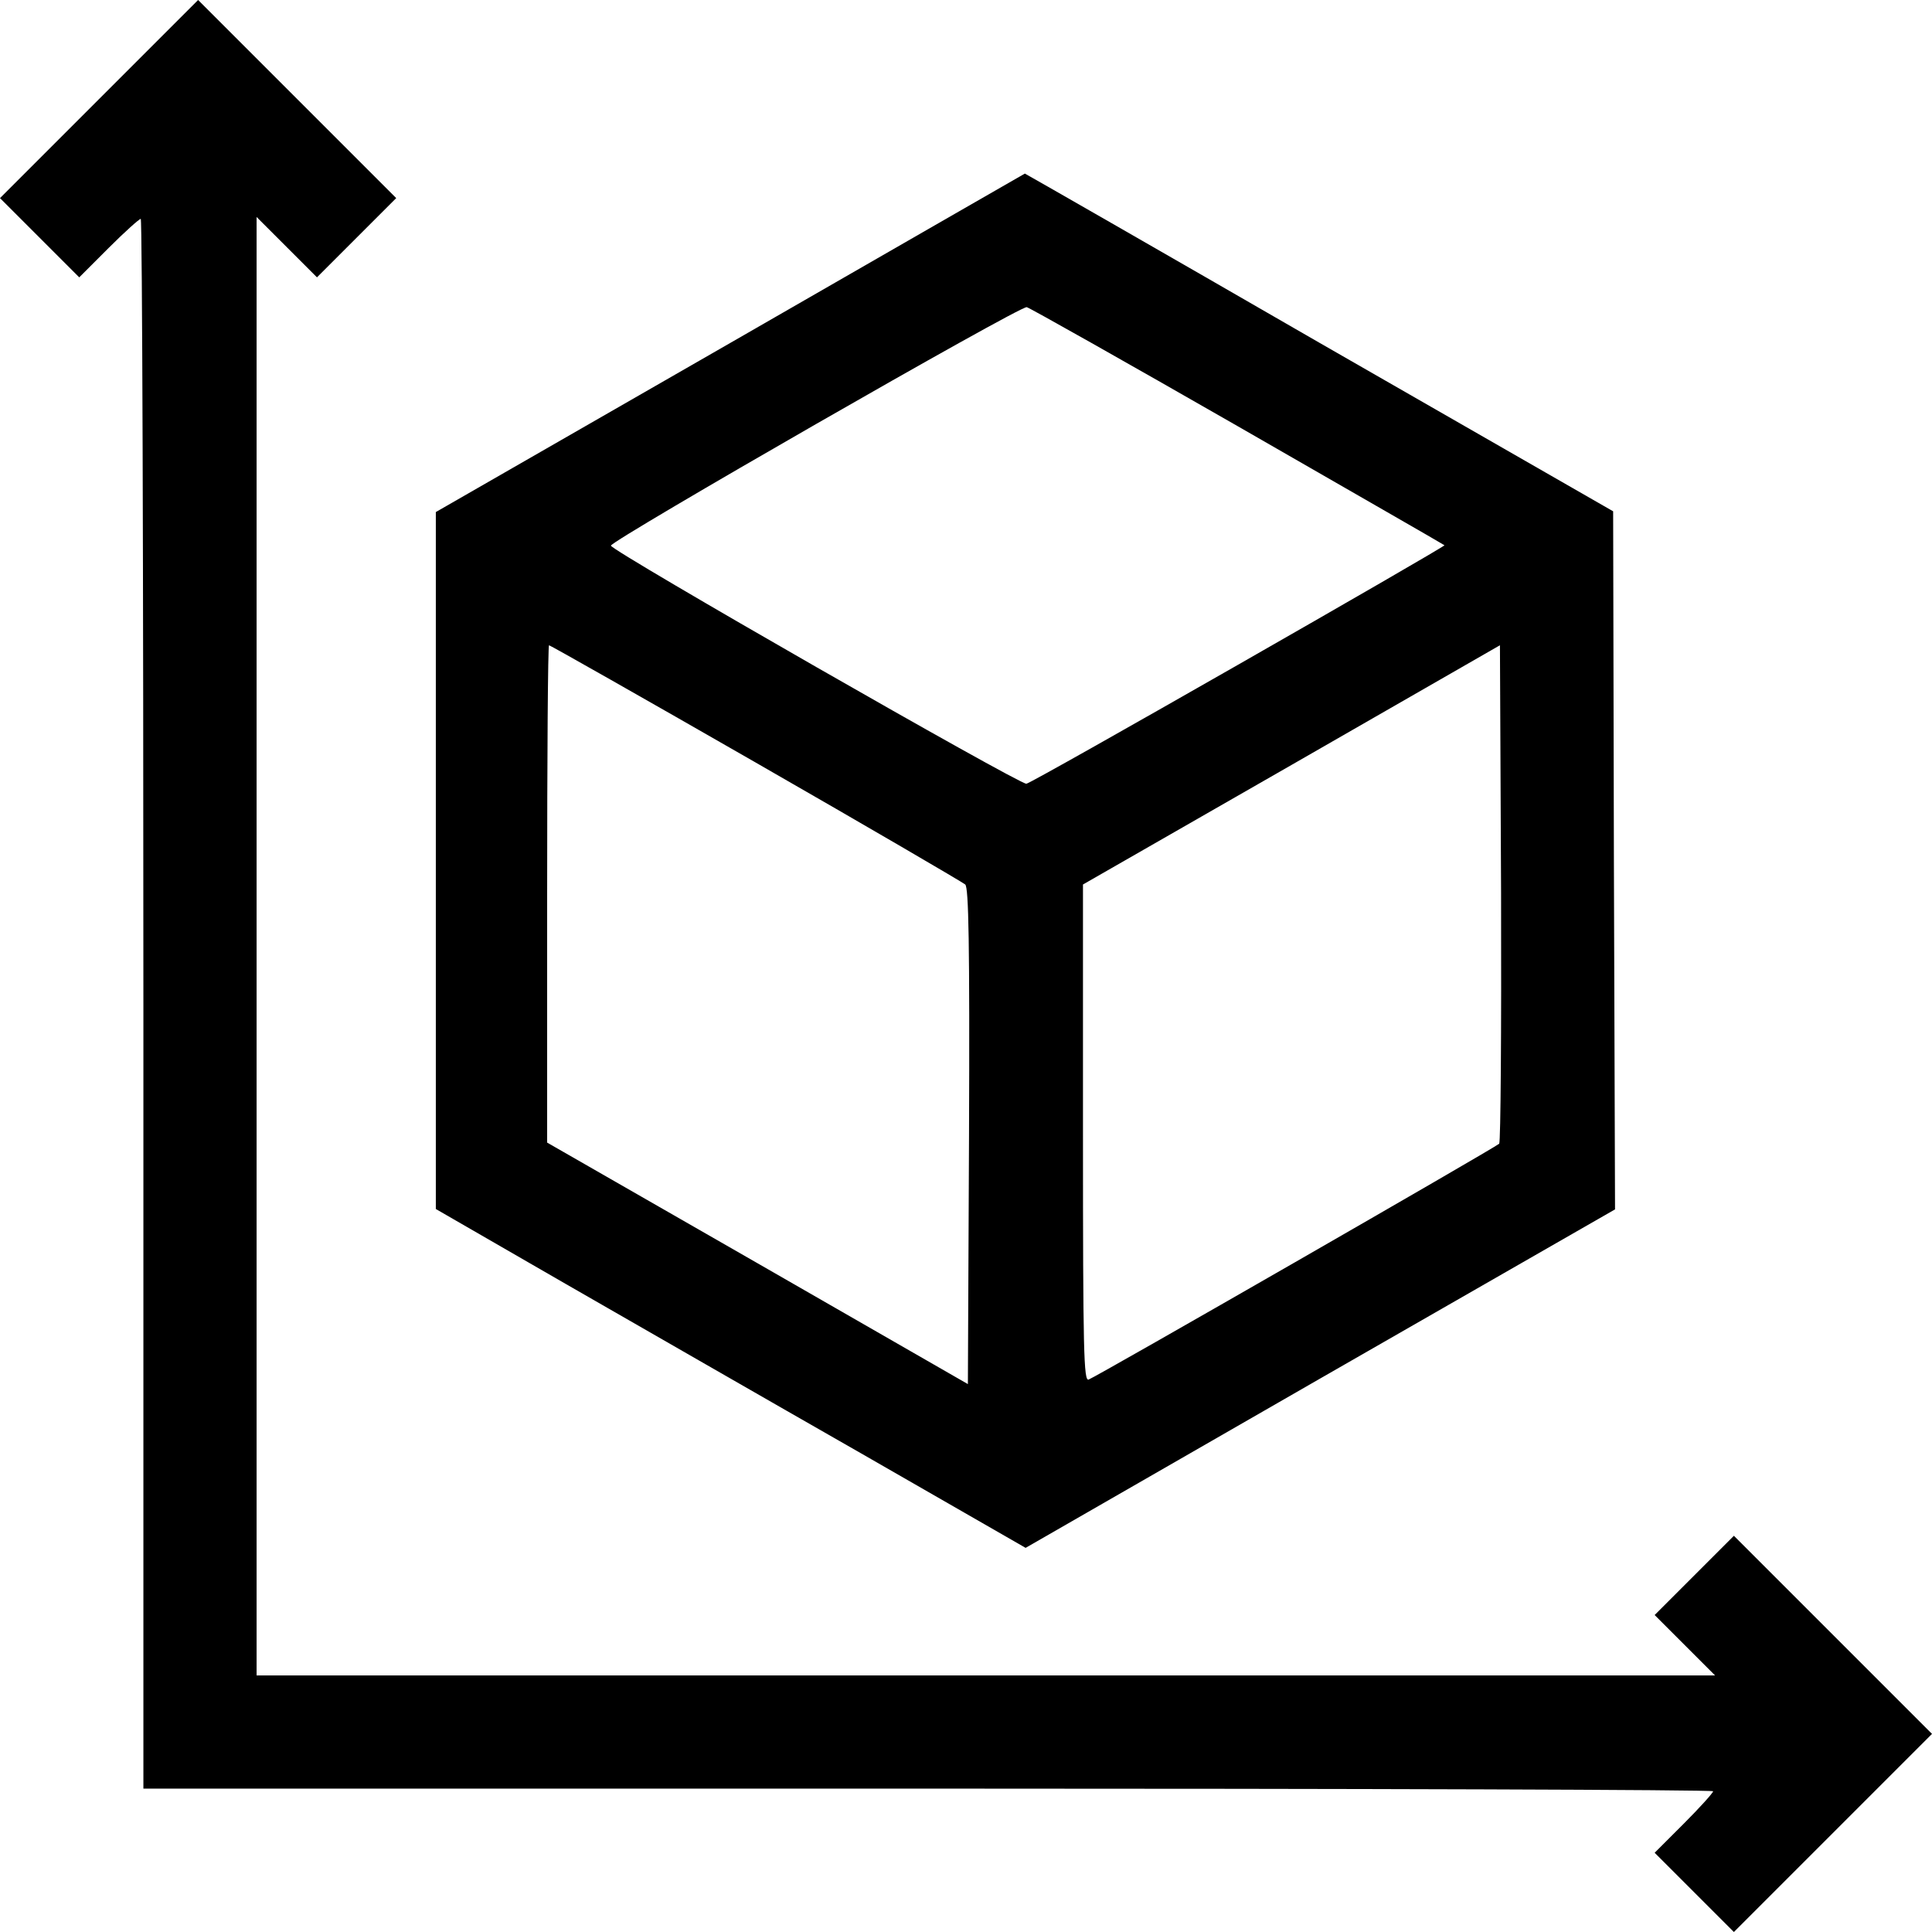
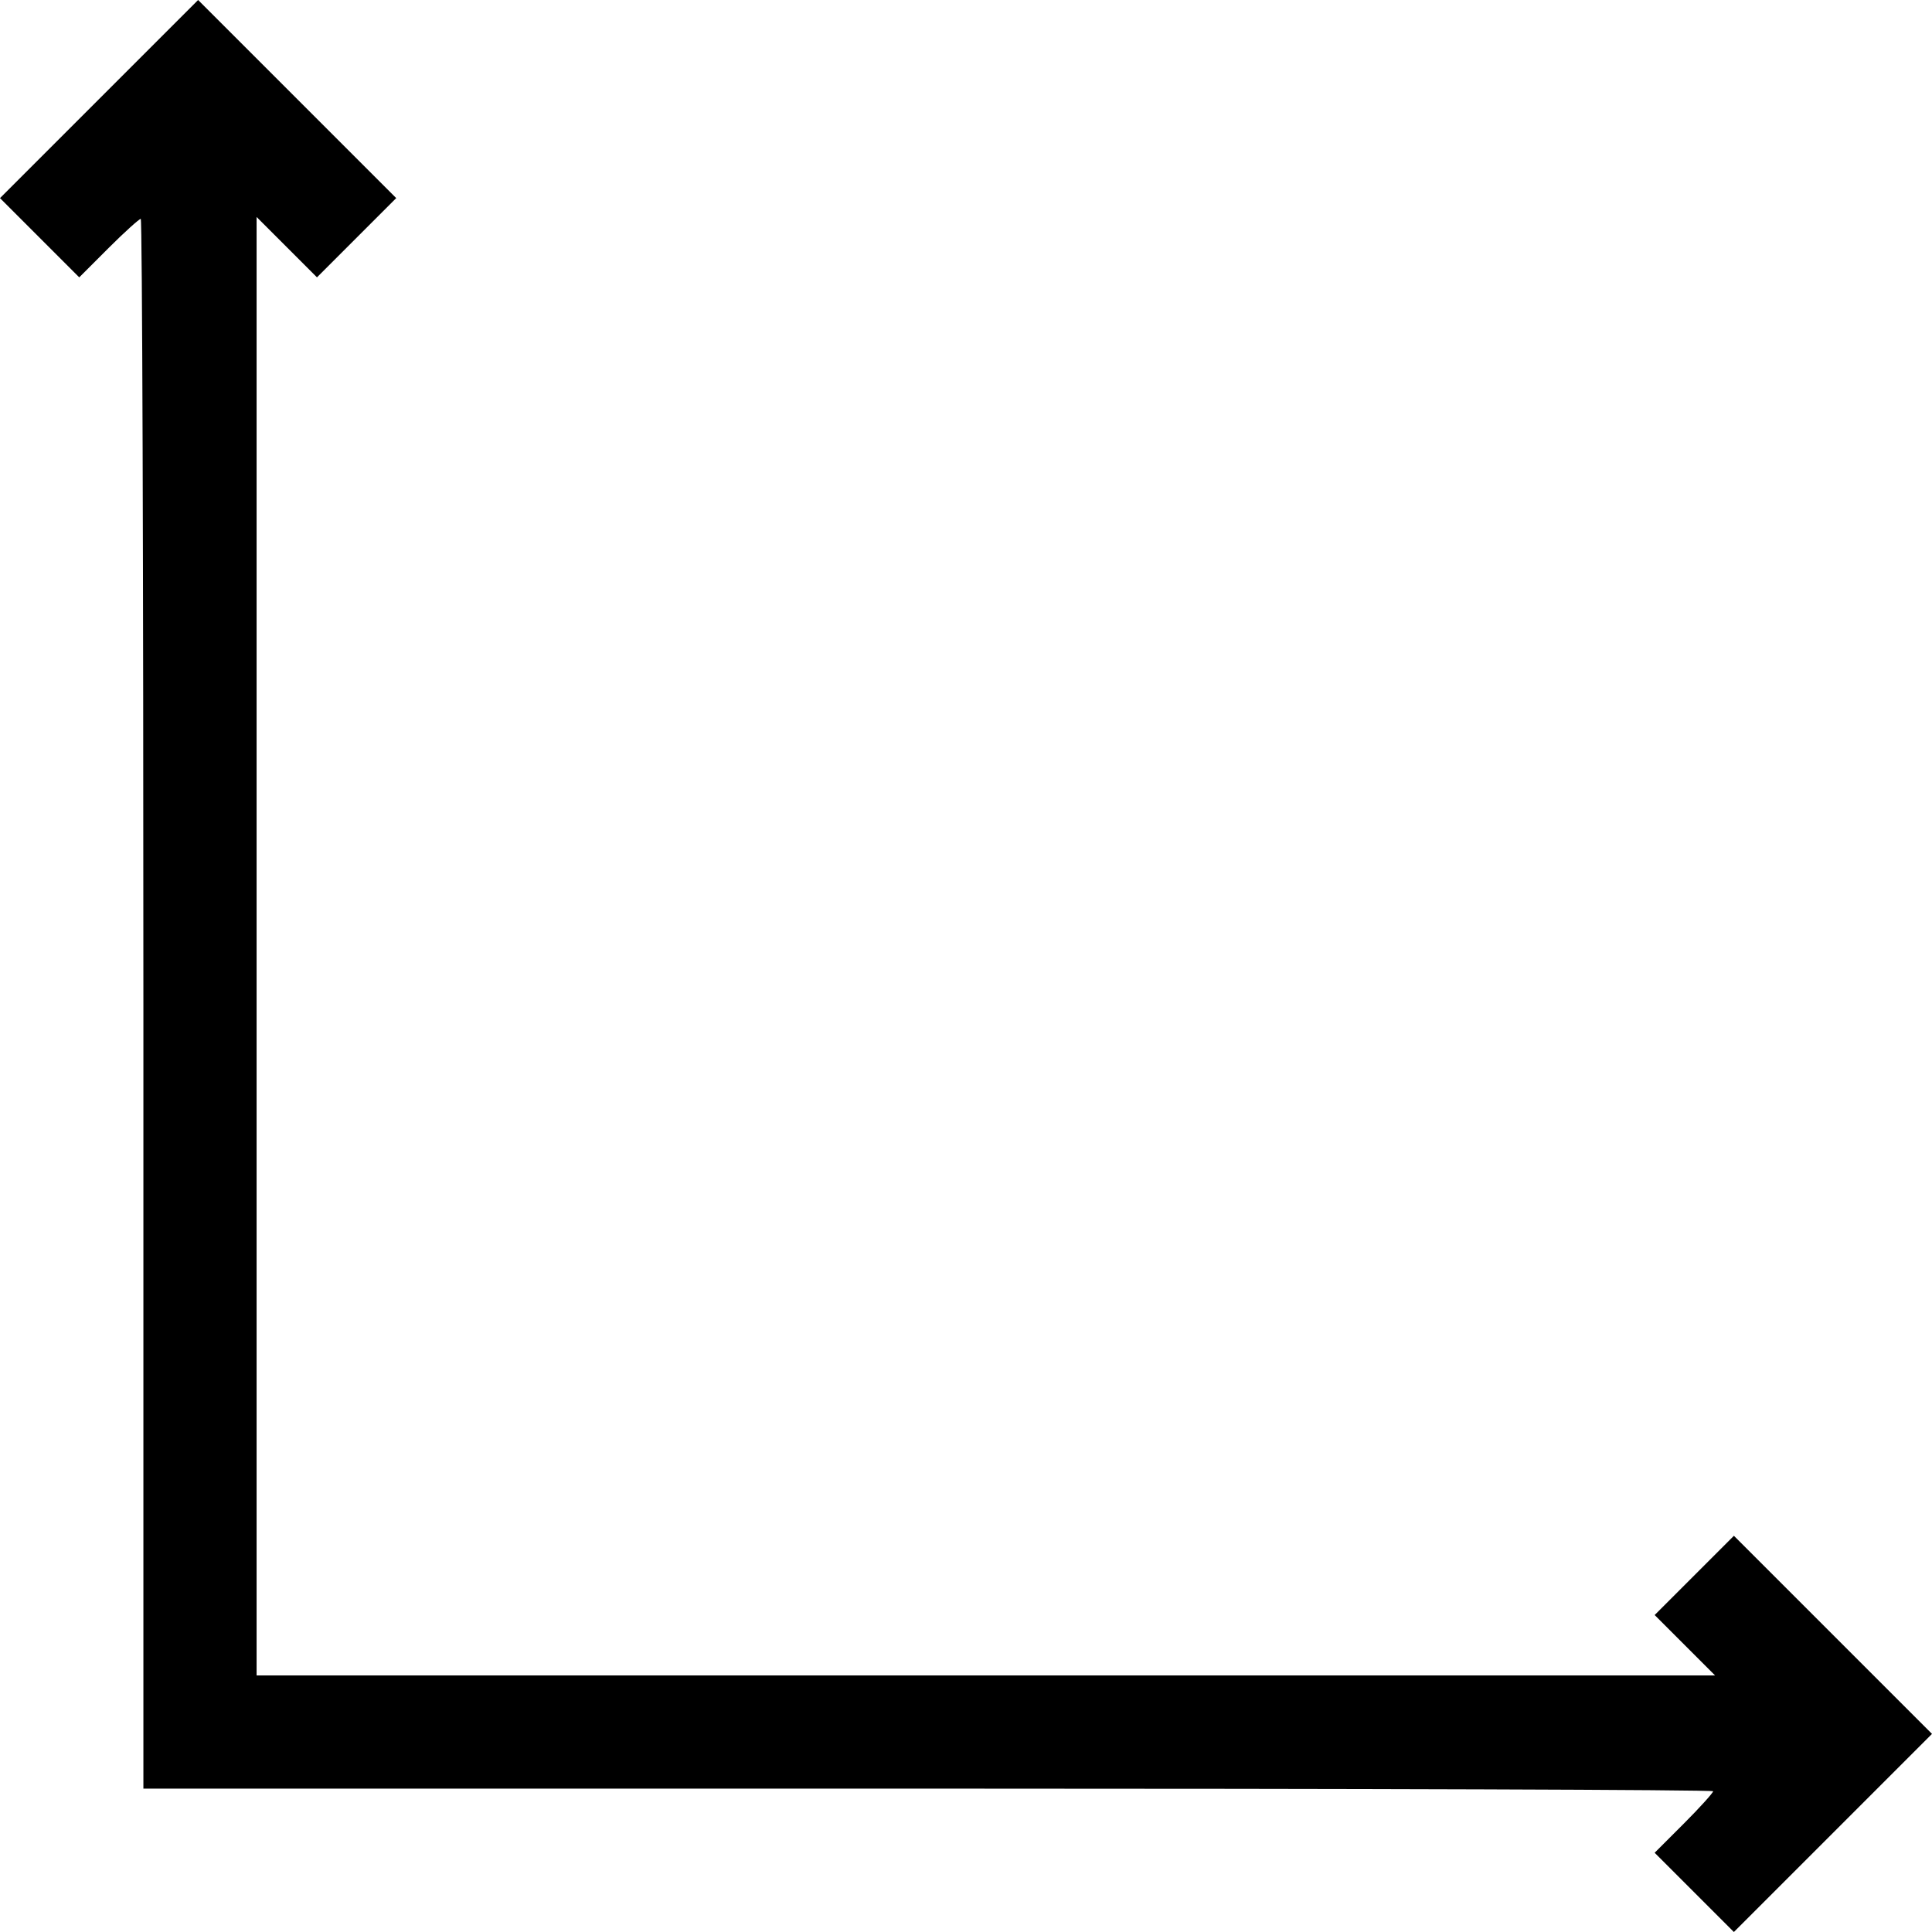
<svg xmlns="http://www.w3.org/2000/svg" version="1.0" width="512pt" height="512pt" viewBox="0 0 512 512" preserveAspectRatio="xMidYMid meet">
  <g transform="translate(0,512) scale(0.1,-0.1)" fill="#000000" stroke="none">
    <path d="M262 4857 l-262 -262 105 -105 105 -105 78 78 c42 42 81 77 85 77 4 0 7 -936 7 -2080 l0 -2080 2080 0 c1144 0 2080 -3 2080 -7 0 -4 -35 -43 -77 -85 l-78 -78 105 -105 105 -105 263 263 262 262 -263 263 -262 262 -105 -105 -105 -105 80 -80 80 -80 -1933 0 -1932 0 0 1932 0 1933 80 -80 80 -80 105 105 105 105 -263 263 -262 262 -263 -263z" />
-     <path d="M1935 4211 l-780 -448 0 -924 0 -923 345 -199 c190 -109 541 -311 781 -448 l437 -251 781 449 781 448 -3 925 -2 925 -779 447 c-428 247 -779 448 -780 448 0 0 -352 -202 -781 -449z m1346 -221 c299 -172 545 -313 547 -315 4 -3 -1092 -630 -1108 -632 -17 -3 -1100 617 -1101 631 -1 13 1084 636 1102 632 8 -2 260 -144 560 -316z m-1278 -891 c298 -171 548 -317 555 -323 9 -9 12 -151 10 -668 l-3 -656 -557 320 -558 320 0 659 c0 362 2 659 5 659 3 0 250 -140 548 -311z m1970 -1010 c-10 -10 -1068 -618 -1088 -625 -13 -5 -15 72 -15 653 l0 659 553 317 552 317 3 -657 c1 -361 -1 -660 -5 -664z" />
  </g>
</svg>